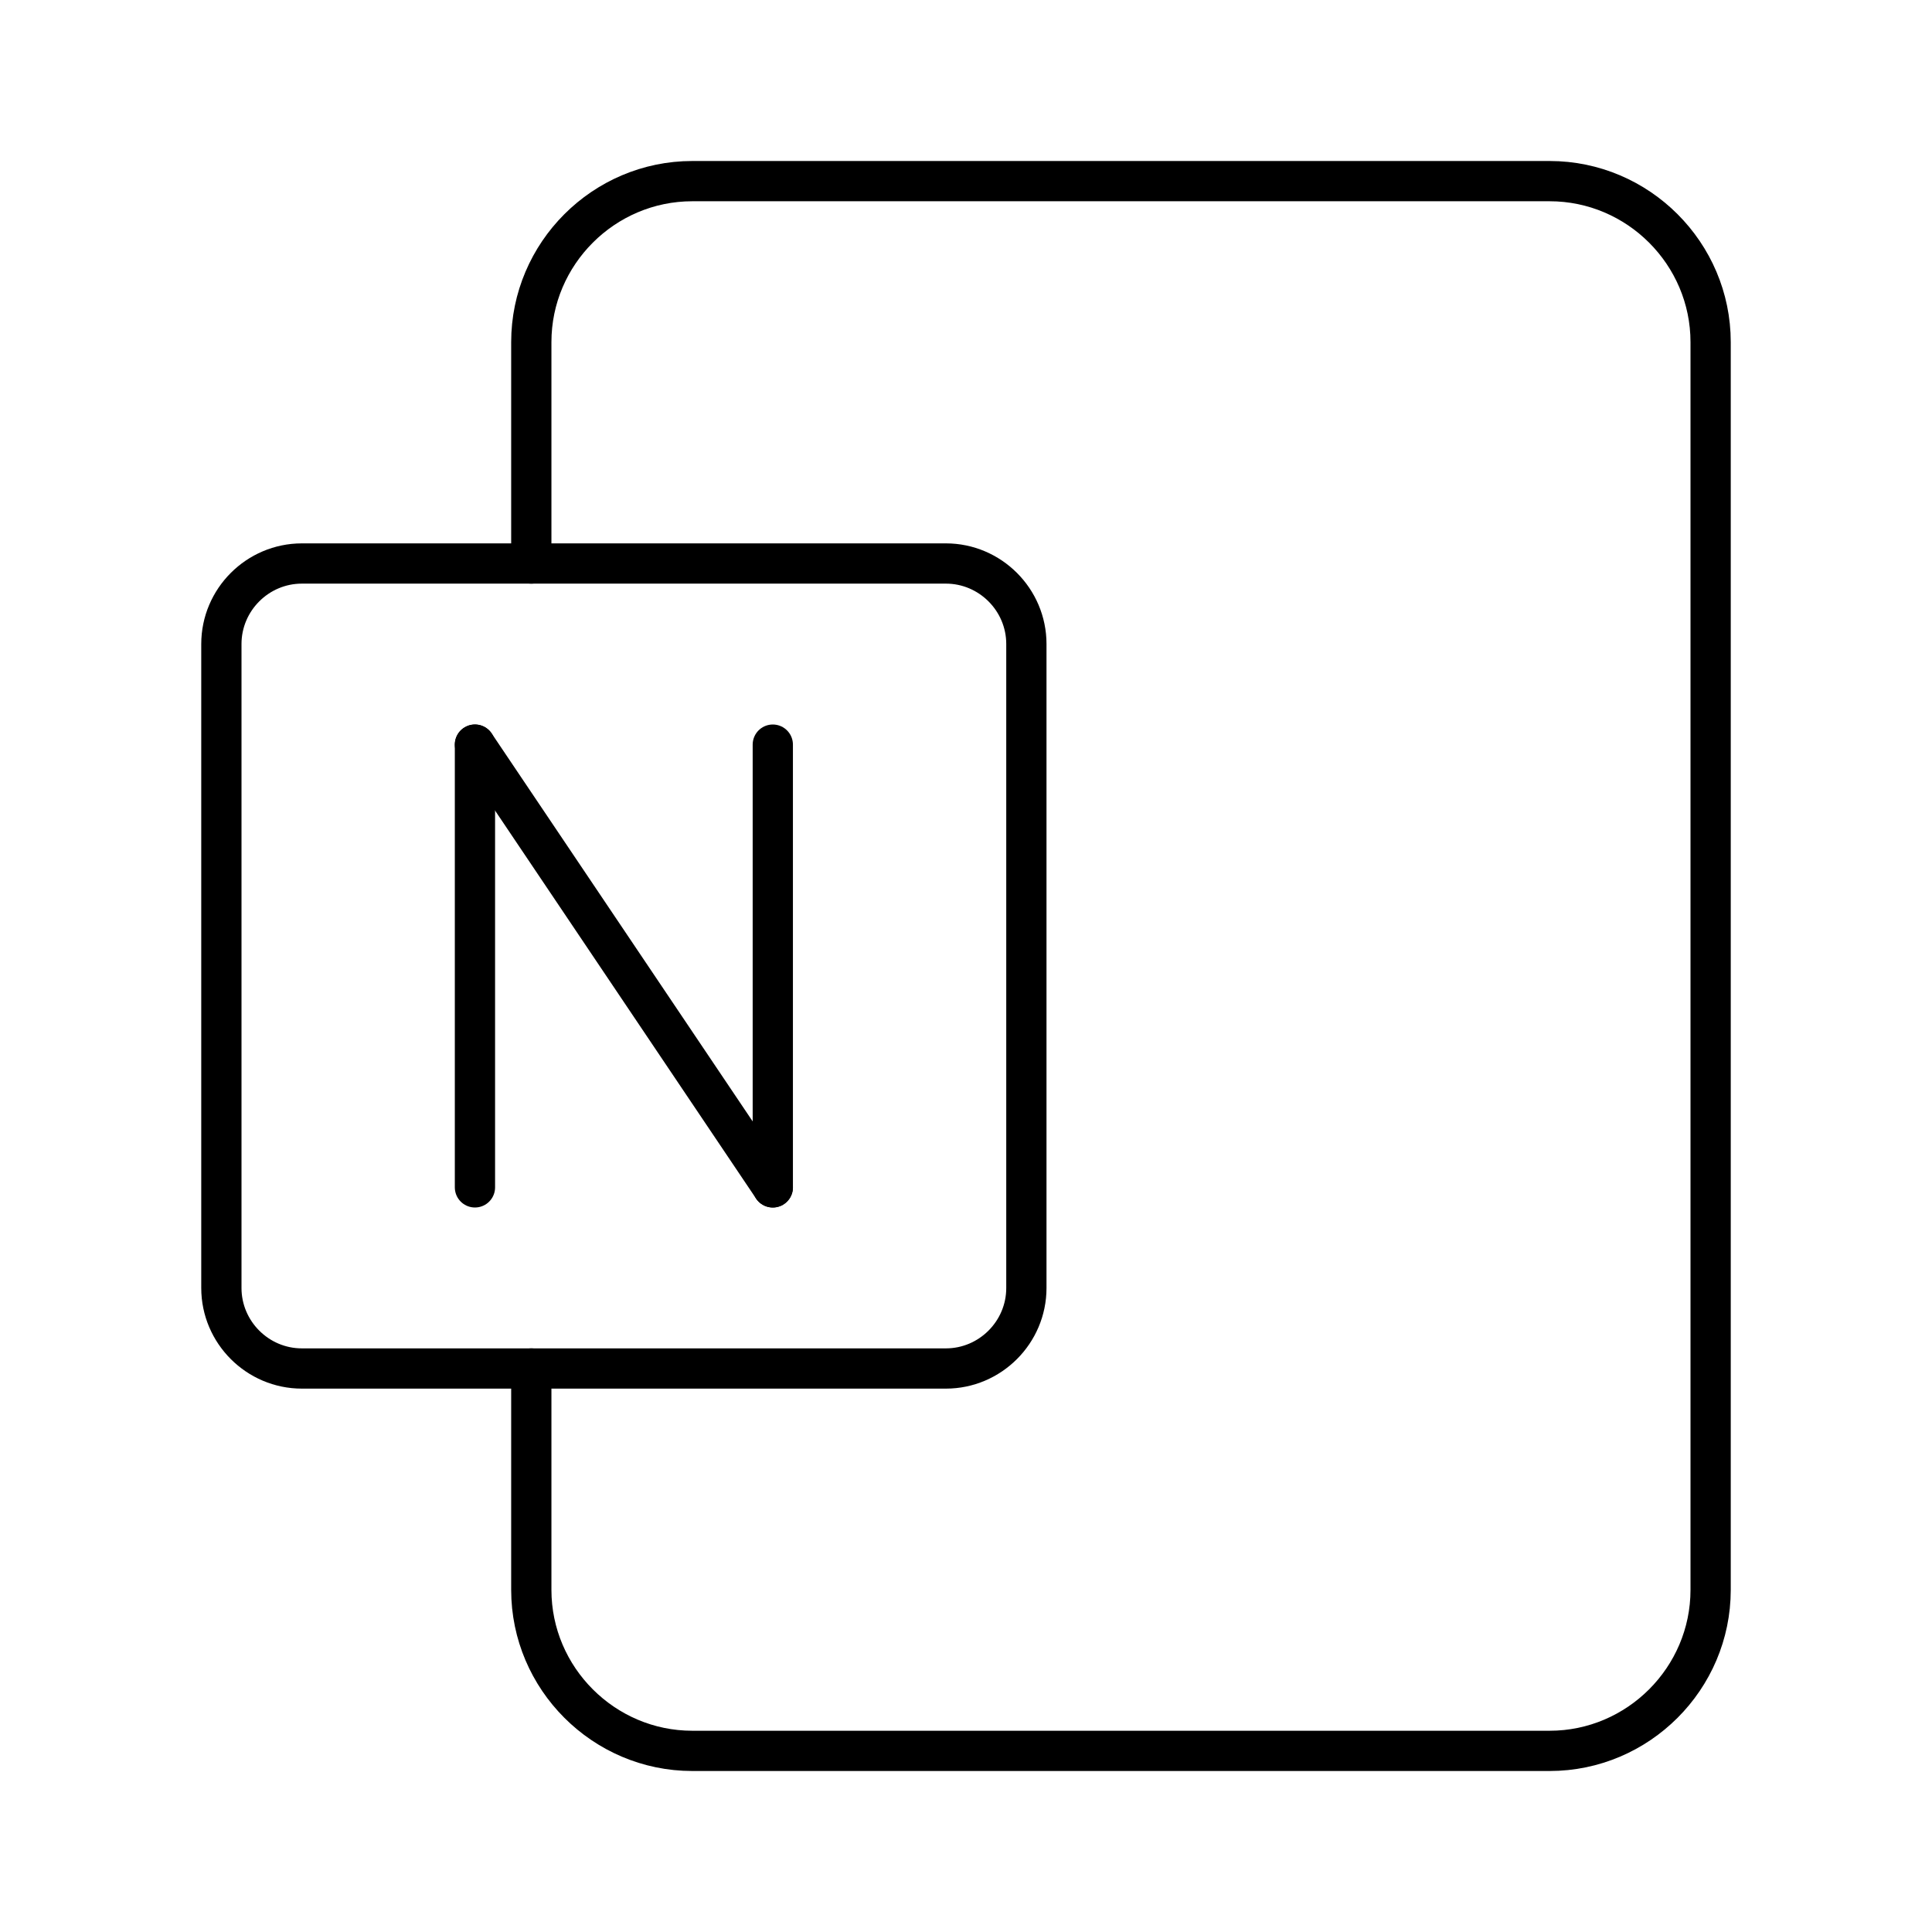
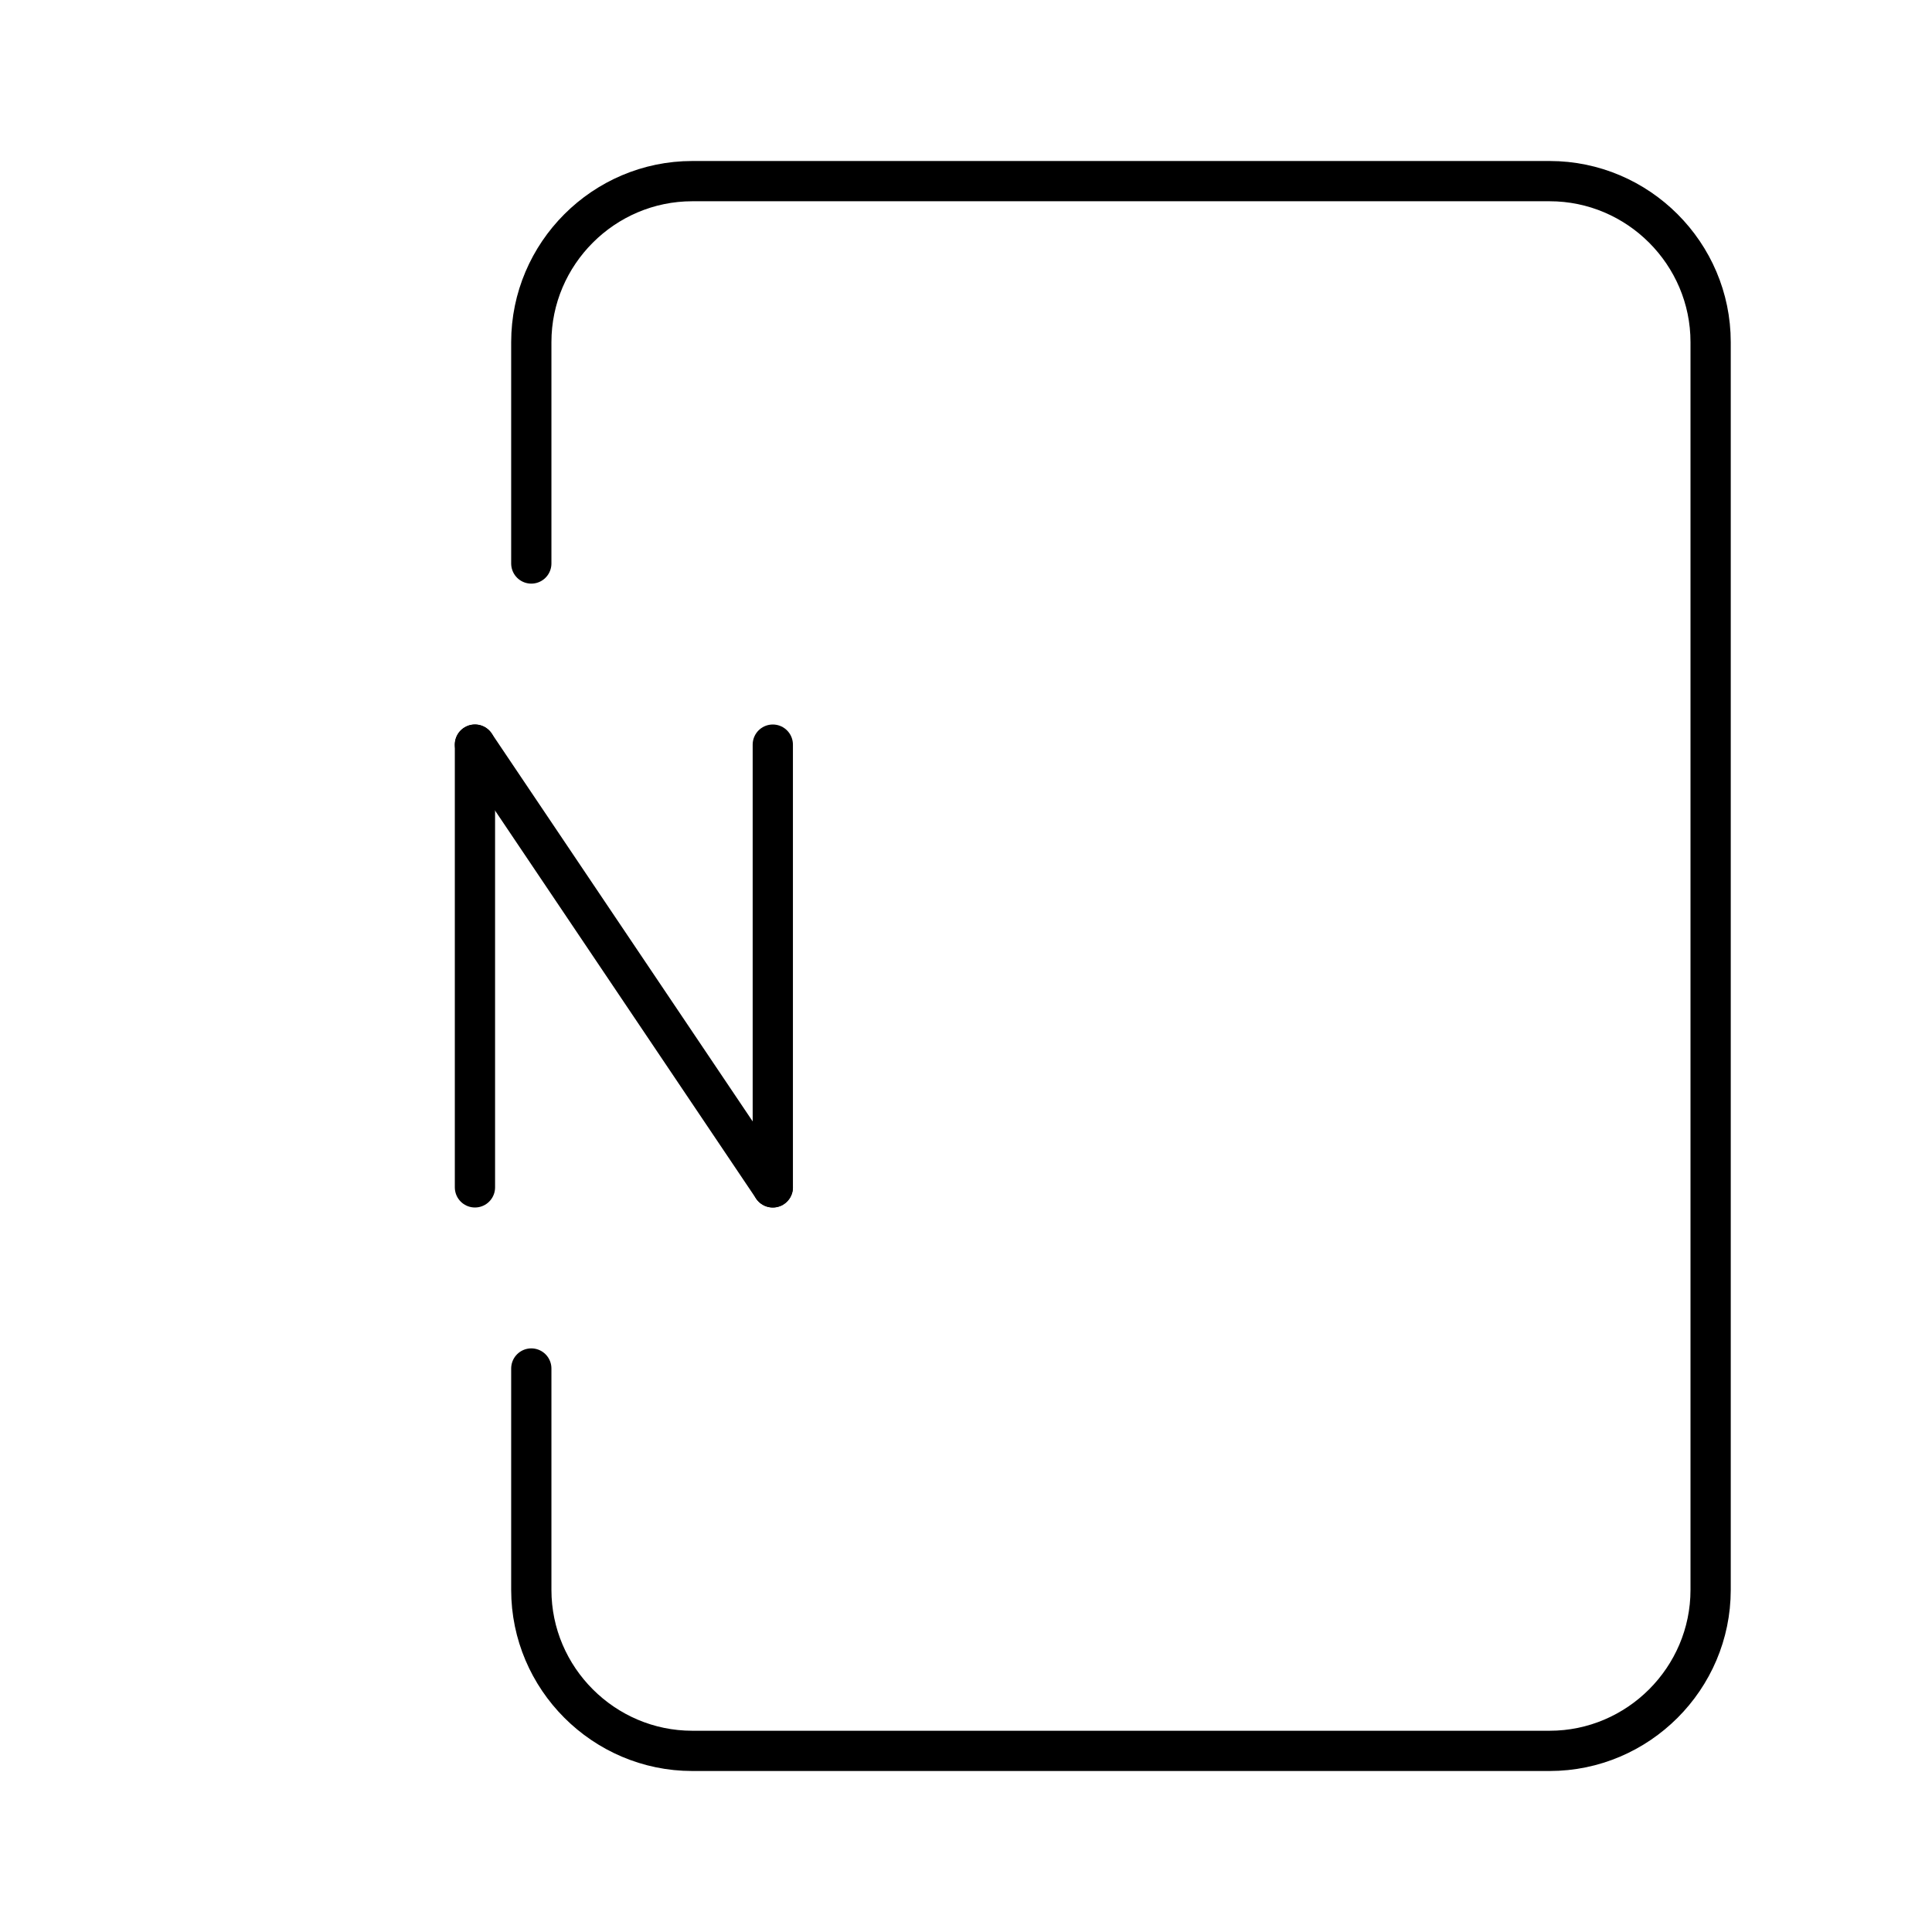
<svg xmlns="http://www.w3.org/2000/svg" id="a" version="1.1" viewBox="0 0 48 48">
  <defs>
    <style>
      .cls-1 {
        fill: none;
        stroke:#000;
        stroke-linecap: round;
        stroke-linejoin: round;
      }
    </style>
  </defs>
  <line class="cls-1" x1="11.8" y1="18.5" x2="11.8" y2="29.5" />
  <line class="cls-1" x1="19.2" y1="29.5" x2="19.2" y2="18.5" />
  <line class="cls-1" x1="11.8" y1="18.5" x2="19.2" y2="29.5" />
-   <path class="cls-1" d="M5.5,16v16c0,1.1.9,2,2,2h16c1.1,0,2-.9,2-2v-16c0-1.1-.9-2-2-2H7.5c-1.1,0-2,.9-2,2Z" />
  <path class="cls-1" d="M13.2,14v-5.5c0-2.2,1.8-4,4-4h21.3c2.2,0,4,1.8,4,4v31c0,2.2-1.8,4-4,4h-21.3c-2.2,0-4-1.8-4-4v-5.5" />
</svg>